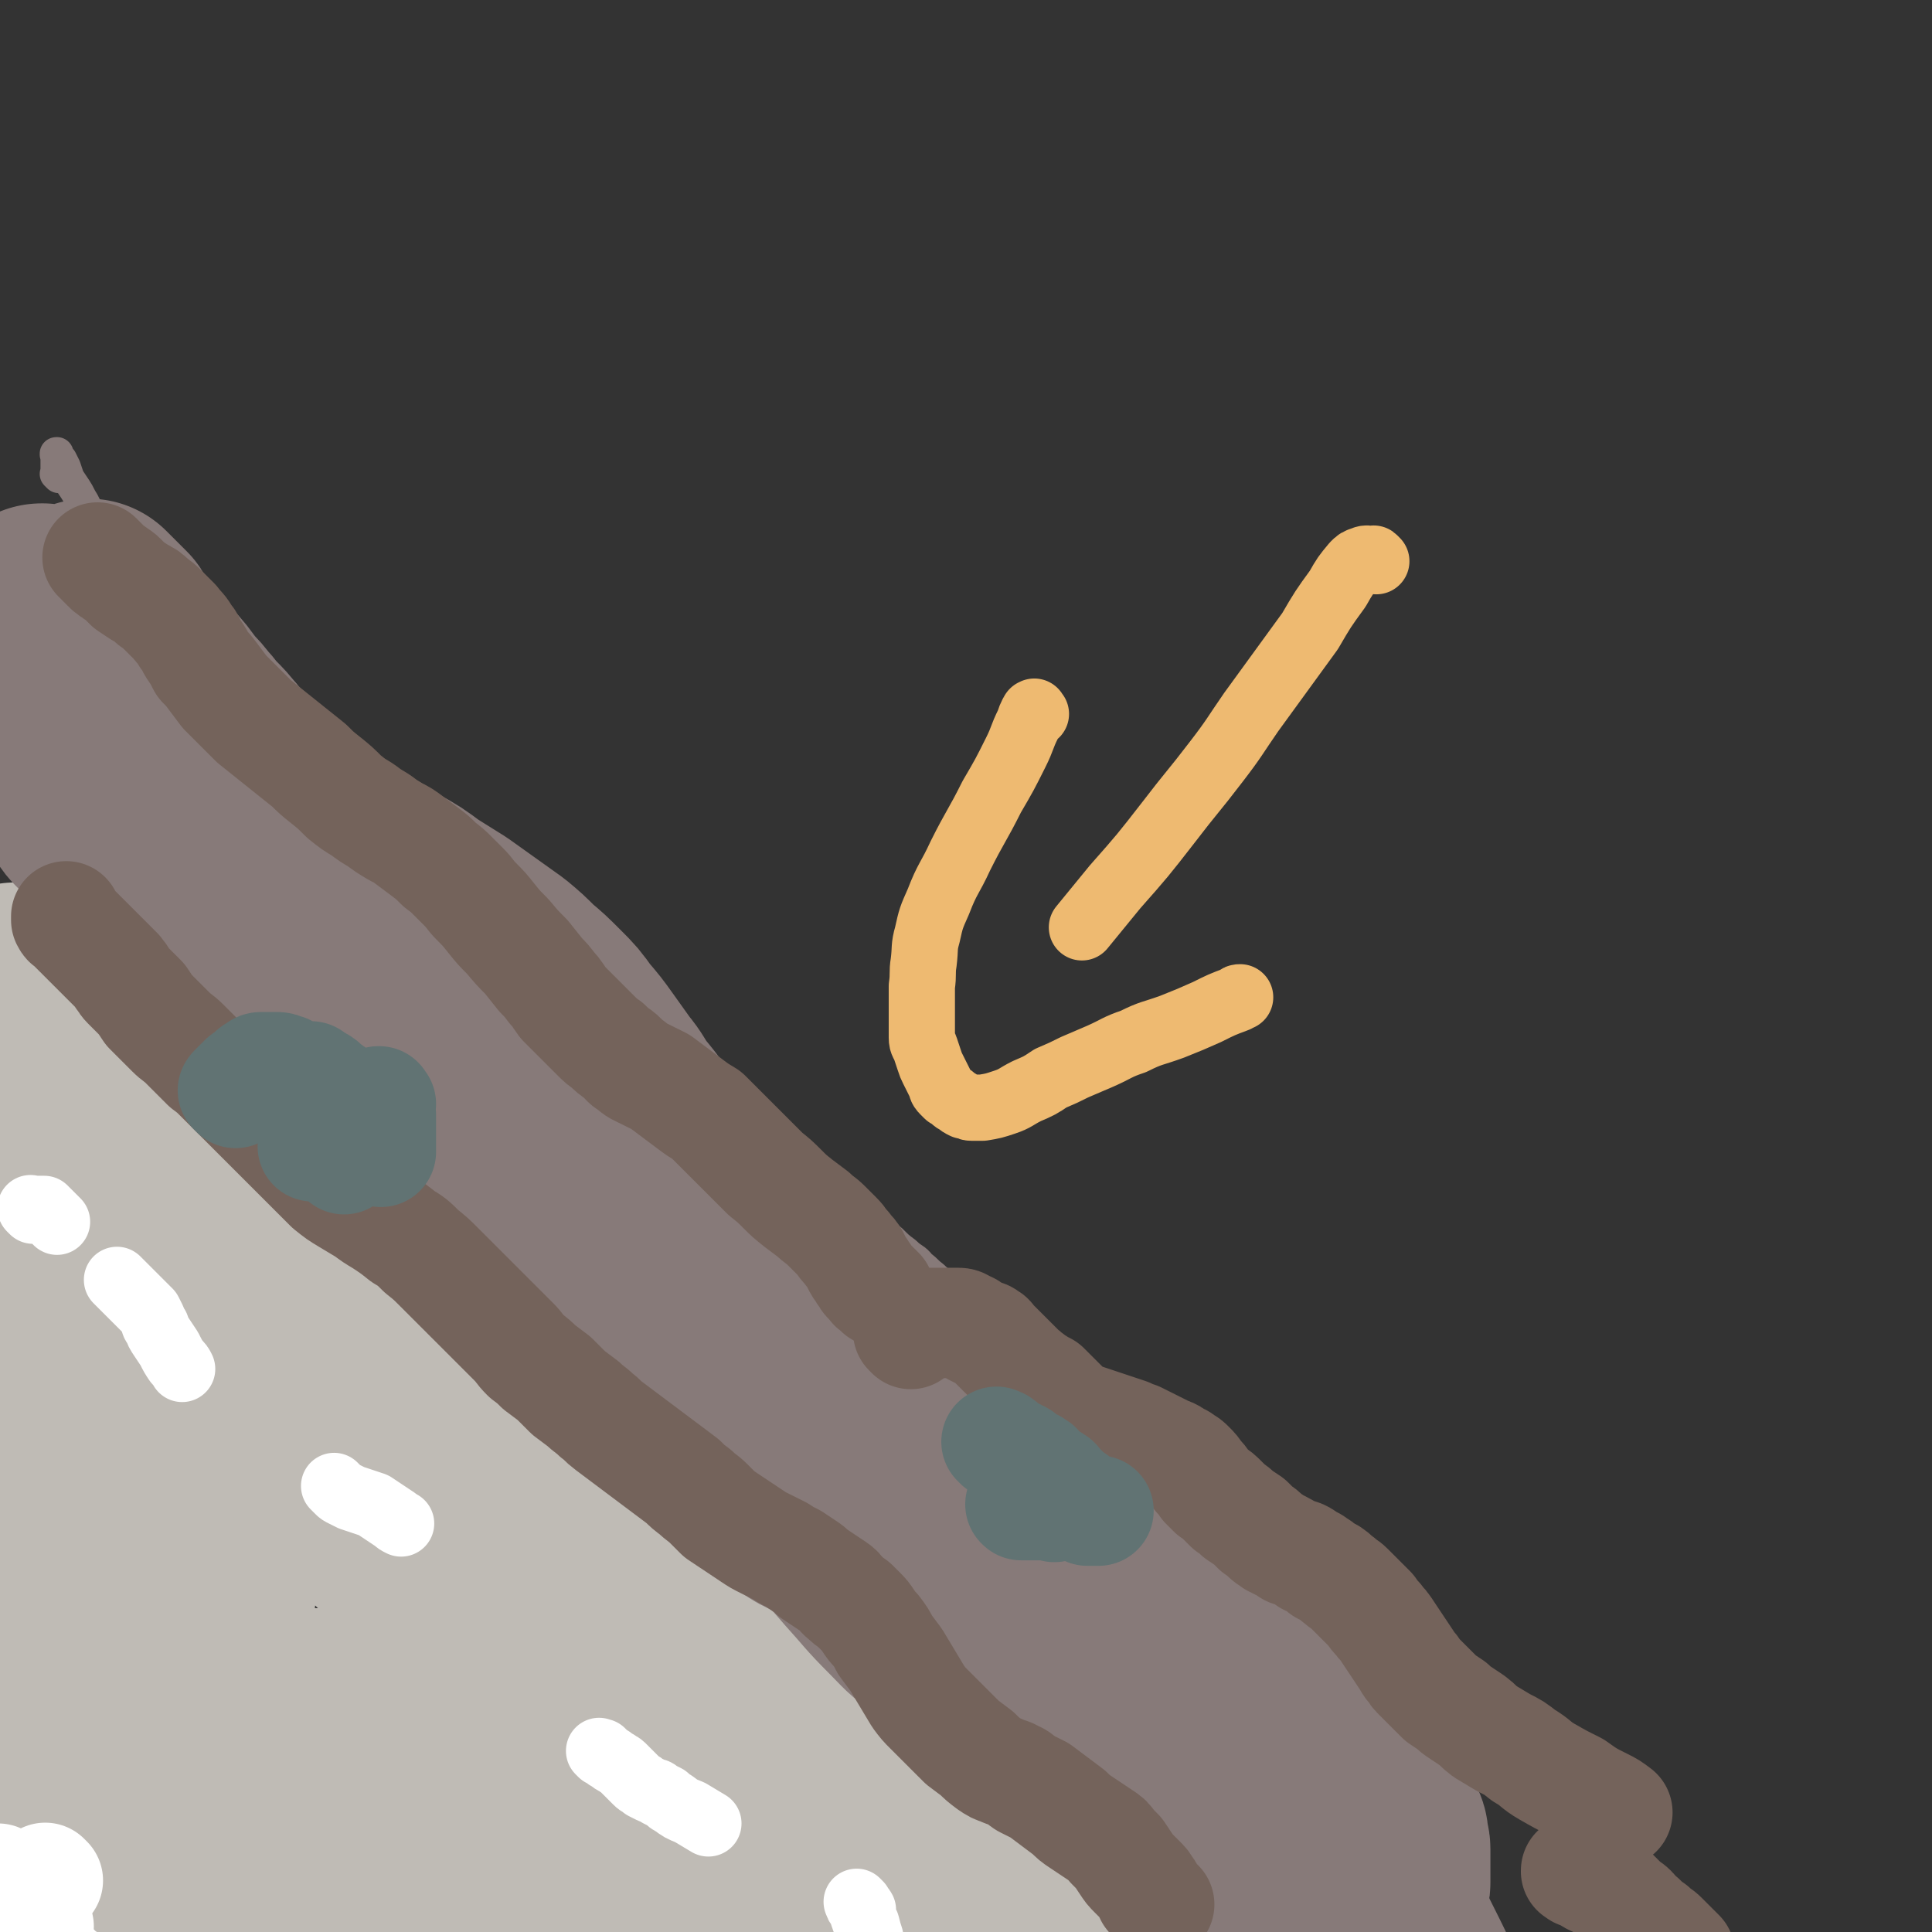
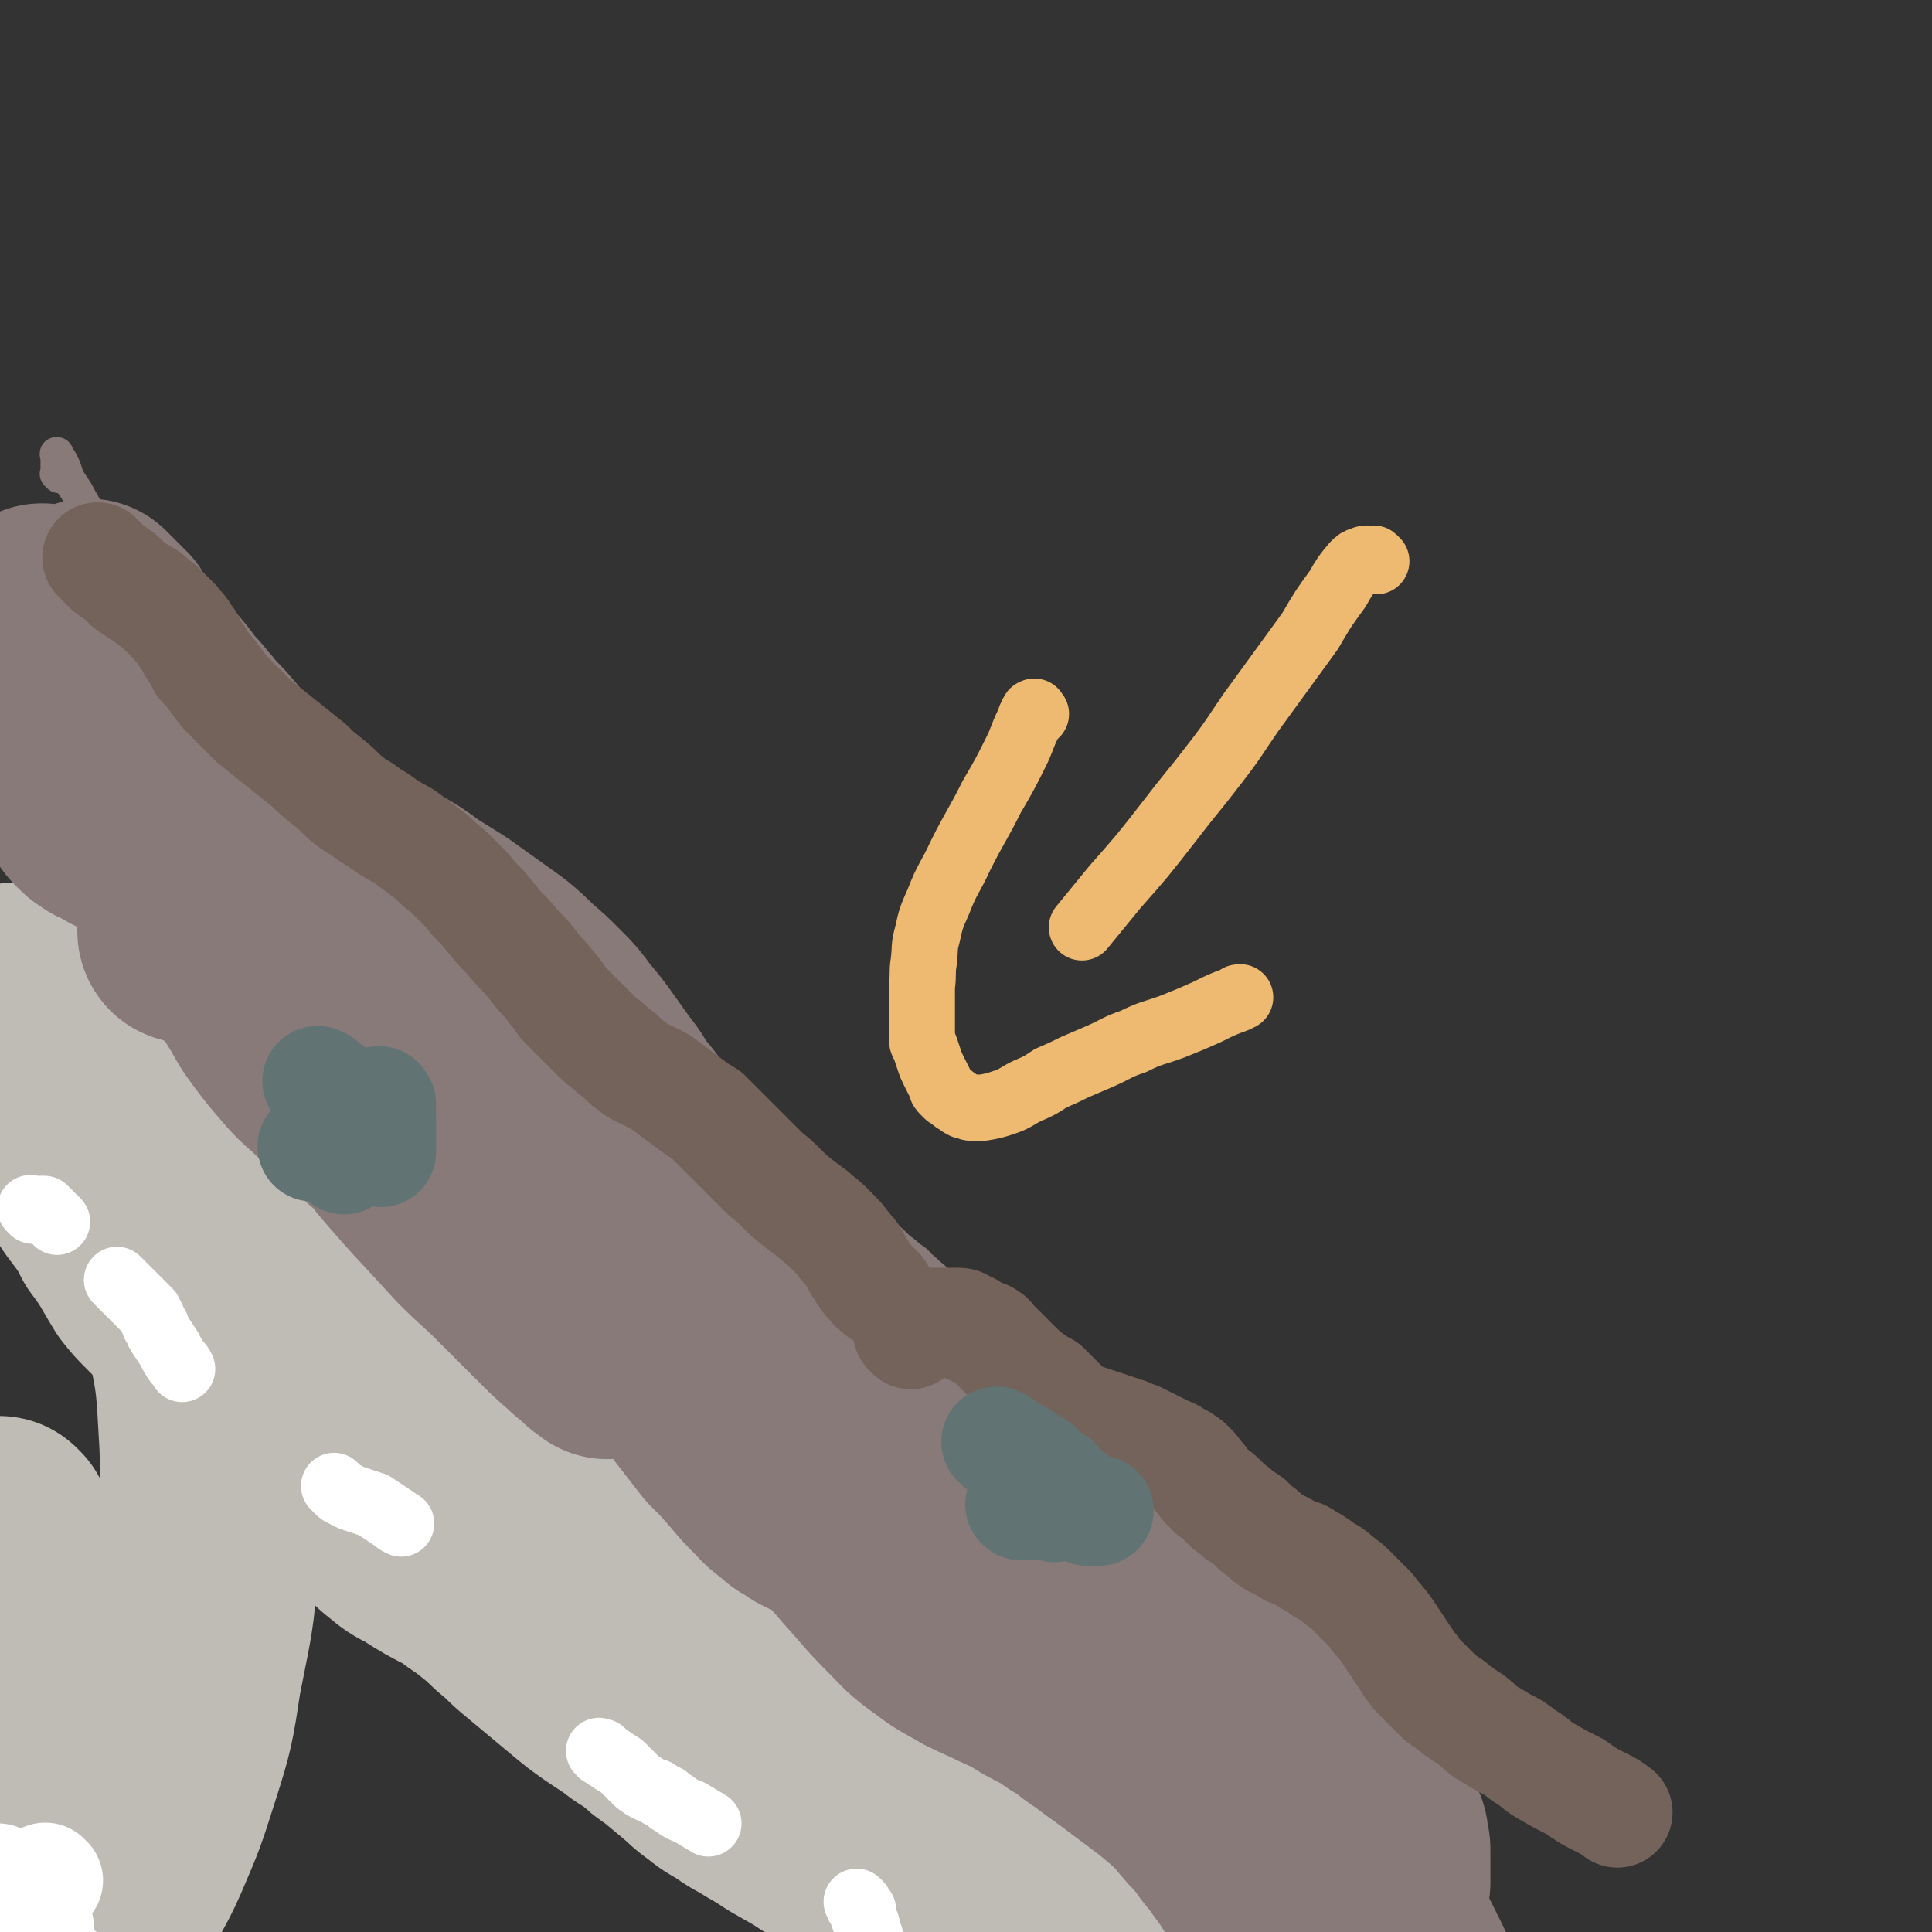
<svg xmlns="http://www.w3.org/2000/svg" viewBox="0 0 1050 1050" version="1.1">
  <rect x="0" y="0" width="1050" height="1050" fill="#333333" stroke="none" />
  <g fill="none" stroke="#877A79" stroke-width="18" stroke-linecap="round" stroke-linejoin="round">
    <path d="M18,508c-1,-1 -1,-1 -1,-1 -1,-1 0,0 0,0 0,0 0,0 0,0 0,0 0,0 0,0 -1,-1 0,0 0,0 0,0 0,0 0,0 0,0 -1,0 0,0 0,-1 0,0 1,0 1,1 1,1 2,2 1,1 1,1 3,2 2,1 2,0 4,2 3,1 3,1 6,3 3,2 3,2 6,4 4,3 4,3 8,6 5,4 5,4 10,8 6,4 6,4 11,8 7,5 7,5 14,10 7,5 7,5 14,10 7,5 8,4 15,8 7,4 7,4 14,9 7,4 7,5 12,10 7,6 7,6 12,12 7,6 6,6 13,13 5,6 5,6 12,12 6,5 6,5 13,10 5,4 5,4 11,9 5,4 5,4 10,8 5,4 4,5 9,9 5,5 5,5 10,10 5,5 5,5 10,10 5,5 5,5 10,9 5,5 5,5 10,9 5,4 5,4 10,8 5,4 5,4 10,8 5,4 5,4 9,8 5,5 5,5 10,9 6,5 6,5 13,10 6,5 5,5 11,10 6,5 6,5 12,9 6,5 6,5 12,9 6,5 6,5 12,9 6,4 6,4 11,8 7,5 7,5 12,9 7,5 7,5 13,10 6,5 6,5 12,10 5,5 5,5 10,9 5,5 5,5 11,9 5,4 5,4 10,8 6,4 6,4 12,8 6,5 6,5 11,9 6,5 7,4 12,8 6,4 6,4 12,8 5,4 5,4 10,8 4,4 5,4 9,7 5,4 4,4 9,8 4,4 4,4 9,7 4,4 4,4 8,7 4,3 4,3 8,5 4,2 4,2 8,4 4,2 4,2 7,5 4,2 4,2 7,5 3,3 3,3 6,6 3,3 3,3 6,6 3,3 3,3 6,6 4,4 4,4 7,7 3,3 3,3 6,6 3,3 3,3 6,6 3,3 3,3 6,6 3,2 3,2 6,4 2,2 3,2 5,4 3,2 2,2 5,4 2,2 2,2 5,4 3,2 3,2 5,4 3,2 3,2 5,5 3,2 3,2 5,5 2,3 2,3 4,6 2,2 2,2 4,4 2,2 2,2 4,5 2,2 2,2 5,5 3,3 3,3 6,6 3,3 3,3 6,6 4,3 4,3 8,6 3,3 3,3 6,6 4,3 5,3 8,6 5,5 5,5 10,10 3,4 3,4 6,7 " />
    <path d="M32,259c-1,-1 -1,-1 -1,-1 -1,-1 0,0 0,0 0,0 0,0 0,0 0,0 0,0 0,0 -1,-1 0,0 0,0 0,0 0,0 0,0 0,0 0,0 0,0 -1,-1 0,0 0,-1 0,0 0,-1 0,-2 0,-1 0,-1 0,-2 0,-1 0,-1 0,-2 0,-1 0,-1 0,-2 0,0 0,0 0,-1 0,0 0,0 0,-1 0,0 0,0 0,0 0,0 0,0 0,0 -1,-1 0,0 0,0 0,0 0,0 0,0 0,0 0,0 0,0 -1,-1 0,0 0,0 0,0 0,0 0,0 0,0 0,-1 0,0 -1,0 0,0 0,1 1,1 1,1 2,2 1,2 1,2 2,4 1,3 1,3 2,6 2,3 2,3 4,6 2,3 2,4 4,7 2,4 2,4 4,7 3,3 3,3 6,6 3,3 4,3 7,7 4,4 4,4 8,7 6,5 6,5 12,9 6,5 6,5 12,10 5,5 5,5 11,10 5,5 5,5 10,10 5,5 4,5 9,9 5,5 5,5 10,9 5,5 5,5 10,10 5,5 5,5 10,10 5,6 5,6 10,12 5,5 5,5 10,11 5,5 5,6 9,11 4,4 4,4 8,8 4,4 4,4 8,8 4,4 4,4 8,8 4,4 4,4 8,8 5,5 5,5 9,9 5,5 5,5 10,10 5,5 5,5 11,10 5,4 5,4 10,8 5,4 5,4 10,8 5,4 5,4 10,8 5,4 5,5 10,8 5,4 5,4 10,7 5,4 5,5 11,8 5,5 5,4 11,8 6,5 6,5 11,9 5,5 5,5 11,10 4,4 4,4 8,8 5,5 5,5 10,8 4,4 4,4 9,7 5,3 5,3 9,6 5,4 5,5 9,8 5,5 5,4 10,8 5,4 5,4 9,8 5,4 5,4 10,8 4,4 4,4 8,8 4,4 4,4 8,8 4,4 4,4 8,7 5,4 5,4 9,8 3,3 3,3 7,6 4,3 4,3 7,6 5,4 4,4 8,8 4,4 4,4 8,8 4,4 4,5 8,8 4,4 4,4 8,7 4,4 5,3 8,7 4,3 3,3 7,6 3,3 4,3 7,6 4,3 4,3 8,6 4,3 4,3 8,6 4,2 4,2 7,5 4,3 4,3 7,6 4,2 4,2 7,5 3,3 3,3 6,6 3,3 3,3 6,6 3,3 3,3 6,6 3,3 3,3 6,6 3,3 3,3 6,6 3,4 3,5 6,8 3,4 3,3 6,7 3,3 3,4 6,7 3,4 3,4 6,8 4,5 5,4 8,9 4,5 4,5 7,10 4,5 4,5 8,10 3,4 3,5 6,9 3,4 3,4 6,8 3,3 3,3 6,7 3,4 3,4 6,7 3,5 3,5 6,9 4,5 4,5 8,10 4,5 4,5 8,10 4,5 4,5 8,10 3,4 3,4 7,8 3,4 3,4 6,8 3,3 3,3 6,6 4,4 4,4 8,8 4,5 5,5 8,9 5,5 4,6 8,11 6,6 6,6 11,12 5,6 5,6 10,12 5,5 5,5 9,10 4,4 4,4 8,9 4,4 4,4 8,8 3,4 3,5 6,9 3,4 3,4 6,9 3,4 3,4 6,9 3,5 3,5 6,10 3,5 3,5 6,10 3,6 3,6 6,12 3,6 3,6 6,13 5,8 6,8 11,17 6,11 6,11 12,23 11,20 11,20 21,40 10,19 8,20 18,39 8,15 8,15 17,29 6,9 6,9 14,17 4,4 4,3 9,7 " />
  </g>
  <g fill="none" stroke="#BFBBB5" stroke-width="120" stroke-linecap="round" stroke-linejoin="round">
    <path d="M10,541c-1,-1 -1,-1 -1,-1 -1,-1 0,0 0,0 0,0 0,0 0,0 0,0 0,-1 0,0 -1,0 0,1 0,2 1,2 1,2 2,4 1,3 0,3 2,6 1,3 1,3 3,7 2,3 2,3 4,7 1,3 1,3 2,6 1,3 1,3 2,6 1,3 1,3 2,6 1,6 1,6 3,11 2,6 2,6 4,12 2,6 2,6 4,12 2,5 2,5 4,9 2,4 1,4 3,7 2,3 2,3 4,6 2,3 2,3 4,6 3,4 3,4 6,8 4,6 4,6 7,12 9,12 8,12 16,25 4,5 4,5 8,9 4,4 4,4 7,7 5,5 5,4 9,8 5,5 5,5 9,9 5,5 5,5 10,10 4,5 4,5 8,10 5,5 4,5 8,10 4,5 4,5 8,9 4,5 4,4 8,8 4,4 4,4 8,8 5,5 5,5 10,10 5,5 5,5 9,9 4,4 4,4 8,8 5,5 5,5 9,9 4,4 4,4 8,8 4,4 4,5 8,8 6,5 6,5 12,8 11,7 11,7 23,13 5,4 5,4 11,8 5,4 5,4 10,8 5,5 5,5 10,9 5,5 5,5 11,10 6,5 6,5 12,10 6,5 6,5 12,10 6,5 6,5 13,10 6,4 6,4 12,8 6,5 6,4 12,8 5,5 5,5 11,9 6,5 6,5 12,10 6,5 5,5 12,10 6,5 6,4 12,8 7,5 7,4 13,8 7,4 7,4 13,8 7,4 7,4 14,8 6,4 6,4 13,8 7,4 7,4 14,8 6,4 6,5 13,8 6,4 6,3 12,7 5,3 5,3 11,6 5,4 5,4 11,7 6,3 6,3 11,6 5,3 5,3 10,5 4,2 4,2 8,4 5,2 5,2 10,4 5,2 5,2 9,4 5,2 5,2 9,4 5,2 5,2 10,4 10,4 10,4 19,8 4,2 4,2 9,4 4,2 4,1 8,3 4,1 4,1 7,2 3,1 3,1 6,2 2,0 2,1 5,1 1,0 1,0 3,0 1,0 1,0 2,0 1,0 1,0 2,0 0,0 0,0 0,0 0,0 0,0 1,0 0,0 0,0 0,0 0,0 0,0 0,0 0,0 0,0 0,0 -1,-1 0,0 0,0 0,0 0,0 -1,0 -1,0 -1,0 -2,-1 -2,-1 -2,-1 -4,-3 -5,-4 -5,-4 -10,-9 -8,-7 -8,-7 -15,-15 -9,-10 -9,-10 -17,-20 -7,-9 -7,-9 -14,-17 -5,-7 -6,-7 -11,-14 -4,-5 -4,-5 -8,-11 -4,-4 -4,-4 -8,-8 -3,-4 -3,-4 -6,-7 -3,-4 -3,-4 -6,-7 -3,-3 -3,-3 -6,-6 -4,-4 -3,-5 -7,-8 -5,-5 -5,-6 -11,-10 -5,-5 -6,-4 -12,-8 -5,-4 -5,-4 -11,-8 -5,-4 -5,-4 -10,-7 -5,-4 -5,-4 -10,-7 -5,-4 -5,-5 -10,-8 -6,-5 -6,-4 -12,-8 -6,-5 -6,-6 -12,-10 -7,-5 -7,-4 -14,-8 -7,-4 -7,-4 -14,-8 -9,-5 -9,-5 -17,-10 -9,-5 -9,-5 -18,-9 -9,-5 -10,-4 -18,-9 -10,-5 -9,-5 -18,-10 -9,-5 -9,-5 -18,-9 -8,-5 -8,-4 -16,-8 -7,-4 -7,-5 -14,-8 -6,-4 -6,-4 -13,-7 -6,-4 -7,-3 -13,-7 -7,-5 -7,-5 -14,-10 -8,-6 -8,-6 -16,-12 -10,-7 -10,-7 -19,-15 -9,-7 -9,-8 -18,-15 -9,-8 -10,-8 -18,-15 -9,-8 -9,-8 -18,-16 -9,-7 -10,-7 -18,-14 -8,-7 -8,-7 -16,-14 -6,-5 -6,-5 -13,-11 -5,-5 -5,-5 -9,-9 -4,-4 -4,-4 -8,-8 -4,-4 -5,-4 -8,-8 -5,-5 -4,-5 -8,-9 -4,-4 -4,-4 -8,-8 -3,-4 -3,-4 -6,-7 -2,-2 -2,-3 -4,-5 -2,-2 -2,-2 -4,-4 -2,-2 -2,-2 -4,-4 -1,-1 -1,-1 -2,-2 -1,-1 -1,-1 -2,-2 -1,-1 -1,0 -2,-2 0,0 0,0 0,-1 0,0 0,0 0,0 0,0 -1,-1 0,0 0,0 1,0 2,1 2,1 2,2 4,4 5,6 6,5 10,12 11,18 12,17 20,36 10,26 11,26 17,54 7,31 6,32 8,64 1,31 1,32 -1,63 -2,31 -3,31 -9,62 -4,26 -4,27 -12,52 -7,22 -7,22 -16,43 -7,16 -9,16 -16,32 -9,23 -9,23 -16,48 -8,27 -8,27 -13,55 -5,24 -4,24 -7,49 -3,23 -3,23 -4,46 -1,17 -1,17 -2,34 0,11 0,11 0,21 0,5 0,5 0,10 0,2 0,2 0,4 0,0 0,0 0,0 0,-2 -1,-2 -1,-5 0,-1 0,-1 0,-2 " />
    <path d="M1,831c-1,-1 -1,-1 -1,-1 -1,-1 0,0 0,0 0,1 0,1 0,2 1,5 2,4 2,9 2,14 2,14 3,28 1,16 1,16 2,33 0,14 -1,14 -1,27 0,10 0,10 1,20 1,9 1,9 2,17 0,12 0,12 0,25 0,8 0,8 -1,17 0,6 0,6 -2,11 0,2 0,2 -1,4 0,0 -1,1 -2,0 0,-3 0,-3 0,-7 " />
-     <path d="M3,666c-1,-1 -1,-1 -1,-1 -1,-1 0,0 0,0 0,0 0,0 0,0 0,0 0,-1 0,0 -1,0 0,0 0,1 0,3 0,3 0,6 0,8 0,8 0,15 0,16 0,16 1,32 0,16 1,16 2,32 1,15 2,15 3,29 0,11 0,11 1,23 1,9 1,9 2,19 1,10 1,10 2,19 2,10 2,10 3,20 1,8 1,8 3,17 1,7 1,7 2,14 1,5 0,5 2,11 0,4 0,4 2,8 1,5 1,5 3,9 1,3 1,3 3,6 0,2 0,2 2,4 0,0 0,0 1,0 0,0 0,0 0,-1 0,-2 0,-2 1,-4 1,-9 1,-9 3,-19 5,-33 5,-33 9,-67 3,-16 3,-16 5,-33 0,-6 0,-6 0,-12 0,-3 0,-3 0,-6 0,-1 0,-1 0,-3 0,0 0,0 0,0 0,1 0,1 0,2 1,5 0,5 2,10 2,10 2,10 5,19 4,12 4,12 9,24 6,13 5,14 13,26 8,14 8,14 18,27 10,13 10,13 20,25 10,12 10,12 20,23 8,8 8,9 17,17 9,8 9,8 19,16 10,8 10,8 21,15 11,8 11,7 23,14 13,7 13,7 26,14 14,8 14,7 29,15 15,8 15,9 30,17 13,8 13,9 26,16 9,4 9,6 18,7 6,0 7,0 11,-4 5,-5 6,-7 7,-14 3,-11 3,-12 1,-23 -1,-11 -1,-12 -6,-21 -5,-9 -5,-9 -13,-17 -9,-9 -9,-9 -20,-16 -12,-8 -13,-8 -26,-15 -13,-7 -13,-7 -27,-13 -13,-5 -13,-5 -26,-8 -14,-4 -14,-4 -29,-6 -15,-1 -15,-1 -30,-1 -15,0 -15,0 -31,0 -15,0 -15,0 -30,1 -12,0 -12,0 -24,1 -8,1 -9,1 -17,2 -6,0 -6,0 -12,2 -3,0 -3,0 -7,2 -2,0 -2,0 -4,2 -2,1 -2,1 -3,2 0,2 0,3 1,5 2,4 2,4 5,8 6,6 6,6 13,11 12,9 12,9 24,16 31,17 31,16 62,32 16,9 16,8 31,18 19,13 18,14 37,27 17,12 18,11 35,23 10,8 10,9 21,16 8,6 8,7 18,10 8,2 8,2 17,1 6,0 8,1 13,-4 10,-11 11,-13 17,-28 7,-17 6,-18 9,-36 1,-12 1,-12 -2,-23 -2,-8 -2,-9 -8,-14 -7,-6 -8,-6 -16,-10 -14,-6 -15,-4 -29,-8 -18,-5 -18,-4 -36,-10 -16,-5 -16,-5 -32,-11 -15,-6 -15,-7 -31,-13 -13,-5 -13,-5 -27,-10 -11,-4 -11,-4 -22,-8 -9,-4 -9,-4 -19,-7 -12,-3 -12,-3 -24,-7 -3,0 -3,-1 -6,-2 -2,0 -2,0 -4,0 -1,0 -1,-1 -2,0 -1,1 -1,1 -1,3 1,4 1,4 3,9 3,7 3,7 6,15 4,8 4,8 9,15 4,7 5,7 10,13 5,5 5,5 11,10 5,4 5,5 11,8 5,4 5,4 11,7 7,3 7,3 14,5 4,2 4,2 9,4 4,1 4,1 8,2 4,1 4,1 8,2 2,0 2,1 5,1 2,0 2,0 4,0 1,0 1,0 2,0 0,0 0,0 1,0 0,0 0,0 0,-1 0,-1 0,-1 -1,-2 -4,-4 -5,-4 -10,-8 -9,-7 -9,-7 -19,-12 -13,-7 -14,-7 -27,-12 -12,-4 -12,-4 -24,-8 -10,-3 -10,-3 -20,-6 -8,-2 -8,-2 -15,-4 -5,-2 -5,-2 -10,-4 -3,0 -3,-1 -5,-2 -2,0 -2,0 -3,-1 " />
  </g>
  <g fill="none" stroke="#877A79" stroke-width="120" stroke-linecap="round" stroke-linejoin="round">
    <path d="M24,335c-1,-1 -1,-1 -1,-1 -1,-1 0,0 0,0 0,0 0,0 0,0 0,0 0,-1 0,0 -1,0 0,0 0,1 0,2 0,3 0,5 1,6 1,6 2,11 0,4 0,4 2,8 0,4 1,4 2,7 1,3 0,3 2,7 1,4 1,4 3,8 3,6 3,6 6,12 3,5 2,6 6,11 4,5 5,5 10,10 5,5 6,5 12,10 6,4 6,4 13,8 6,4 6,4 12,8 6,4 6,4 12,8 5,4 5,4 10,8 5,4 5,4 10,8 5,5 5,5 9,9 6,5 6,5 11,10 5,5 5,5 9,9 4,4 4,4 8,8 5,5 5,5 10,10 5,5 5,5 10,10 5,6 5,6 10,12 5,5 5,5 9,11 4,5 4,5 8,10 5,5 5,5 10,9 5,5 6,4 11,8 5,4 5,4 11,8 5,4 5,4 11,8 5,4 5,4 10,8 5,5 5,5 10,9 6,5 5,5 11,11 5,5 5,5 11,10 5,4 5,4 9,8 5,5 5,4 11,8 5,4 5,4 10,8 5,4 5,4 10,8 5,5 5,5 11,10 5,5 5,5 10,11 5,5 5,6 11,12 5,5 5,5 12,10 5,5 6,4 12,8 5,4 6,4 11,8 5,4 5,4 9,8 5,4 5,4 9,8 5,4 5,4 9,8 5,5 5,5 9,9 5,5 5,5 11,10 5,5 6,5 12,9 5,5 5,5 11,9 5,4 5,4 10,8 5,3 5,4 9,7 5,4 5,4 9,8 5,5 5,5 11,10 5,5 5,5 10,9 5,5 5,4 10,8 5,4 5,4 10,8 4,4 4,4 8,7 5,4 6,4 11,7 5,4 5,4 10,8 5,4 5,4 10,8 6,5 6,5 12,9 5,5 5,4 11,8 5,4 5,4 10,8 4,4 4,4 8,8 4,3 4,3 8,6 5,4 5,4 9,8 5,3 5,3 9,6 5,3 5,3 9,6 4,2 4,2 8,4 4,2 4,2 7,5 5,3 4,3 8,6 5,3 5,3 9,6 5,4 5,4 10,8 5,4 4,5 9,8 4,4 4,3 9,6 3,3 3,3 7,5 3,2 2,2 5,4 2,2 2,1 4,3 1,0 1,1 3,2 1,1 1,1 2,2 1,1 1,1 2,2 1,1 1,1 2,2 1,1 1,1 2,3 1,1 1,1 2,2 1,1 1,1 2,3 1,1 1,1 2,2 0,1 1,1 1,3 0,1 0,1 0,2 0,2 1,2 1,4 0,1 0,1 0,2 0,1 0,1 0,2 0,1 0,1 0,2 0,1 0,1 0,2 0,1 0,1 0,2 0,1 0,1 0,2 0,0 0,0 0,1 0,1 0,1 0,1 0,0 0,0 0,1 0,0 0,0 0,1 0,0 0,0 0,0 0,0 0,0 0,0 0,1 0,1 0,1 0,0 0,0 0,0 0,1 0,1 0,1 0,1 0,1 -1,1 0,0 -1,0 -2,0 -1,0 -1,0 -2,0 -1,0 -1,0 -2,0 -1,0 -1,0 -2,0 0,0 0,0 -1,0 0,0 0,0 0,0 0,0 0,0 -1,0 0,-1 0,-1 -1,-2 0,-1 -1,-1 -2,-2 -1,-1 -1,-1 -2,-2 -2,-3 -2,-3 -4,-6 -2,-3 -2,-3 -5,-6 -3,-5 -3,-5 -6,-9 -4,-5 -5,-5 -8,-10 -5,-6 -5,-6 -9,-12 -5,-8 -6,-8 -11,-15 -6,-10 -5,-11 -12,-21 -6,-11 -6,-11 -14,-22 -7,-10 -7,-9 -15,-19 -7,-7 -7,-7 -14,-14 -7,-7 -7,-7 -14,-13 -6,-5 -6,-5 -13,-10 -6,-5 -7,-4 -13,-9 -7,-5 -7,-5 -14,-10 -7,-5 -7,-5 -14,-11 -7,-5 -7,-5 -13,-10 -6,-5 -6,-5 -12,-10 -5,-5 -5,-5 -10,-9 -5,-5 -5,-5 -10,-9 -6,-5 -6,-5 -12,-11 -7,-6 -7,-6 -13,-14 -7,-8 -7,-8 -14,-17 -7,-8 -7,-8 -14,-15 -7,-8 -8,-8 -15,-15 -7,-7 -7,-7 -14,-14 -7,-7 -7,-7 -14,-13 -8,-6 -8,-5 -16,-12 -7,-5 -7,-5 -14,-12 -7,-5 -7,-5 -14,-12 -7,-6 -7,-6 -13,-12 -6,-7 -6,-8 -12,-15 -6,-8 -6,-8 -12,-16 -5,-7 -5,-7 -10,-13 -5,-7 -4,-7 -9,-13 -5,-7 -5,-7 -10,-14 -5,-7 -5,-7 -11,-14 -5,-7 -5,-7 -11,-13 -7,-7 -7,-7 -13,-12 -6,-6 -6,-6 -12,-11 -7,-5 -7,-5 -14,-10 -7,-5 -7,-5 -14,-10 -8,-5 -8,-5 -16,-10 -8,-6 -8,-6 -17,-11 -9,-6 -9,-6 -18,-11 -8,-5 -8,-5 -16,-10 -7,-5 -7,-5 -15,-10 -7,-5 -7,-5 -13,-10 -6,-5 -6,-5 -11,-10 -6,-6 -6,-5 -12,-11 -5,-6 -5,-6 -9,-12 -4,-5 -4,-5 -8,-9 -4,-4 -3,-4 -7,-8 -3,-4 -3,-4 -7,-8 -3,-4 -3,-4 -6,-8 -4,-5 -4,-4 -8,-9 -4,-5 -4,-5 -8,-10 -4,-5 -4,-5 -8,-9 -2,-3 -2,-4 -4,-7 -2,-2 -2,-2 -4,-4 -1,-1 -1,-1 -2,-2 -1,-1 -1,-1 -2,-2 -1,-1 -1,-1 -2,-2 0,0 0,0 -1,-1 0,0 0,0 0,0 0,0 0,0 0,1 0,1 0,1 0,2 0,3 0,3 0,6 0,3 0,3 2,6 1,5 1,5 3,9 3,6 3,6 6,13 5,9 5,9 8,19 5,11 4,11 8,23 5,11 5,11 10,22 6,13 6,13 12,25 6,11 6,11 12,21 4,8 4,8 8,15 4,7 4,7 8,14 5,7 5,7 9,15 4,8 4,8 9,16 5,8 4,8 10,16 6,8 6,8 12,15 6,7 6,7 13,13 6,6 6,6 12,12 5,4 5,4 10,8 4,4 4,4 8,8 5,3 5,3 9,6 12,8 13,7 24,14 7,5 7,5 13,10 6,5 5,6 10,11 6,7 6,7 11,14 5,6 5,7 9,13 3,5 3,5 7,9 3,4 3,4 6,8 3,4 3,4 7,8 3,4 3,4 6,7 3,4 3,3 6,7 2,3 2,3 4,6 2,2 2,2 4,4 1,1 1,1 3,3 1,1 1,1 2,2 0,0 0,0 1,1 0,0 0,0 0,0 0,0 0,0 -1,-1 -1,-1 -1,-1 -3,-2 -4,-4 -5,-4 -9,-8 -8,-7 -8,-7 -16,-15 -10,-10 -10,-10 -20,-20 -11,-11 -11,-10 -22,-21 -19,-21 -19,-20 -38,-42 -7,-8 -6,-9 -12,-18 -6,-7 -6,-7 -11,-15 -5,-7 -4,-7 -9,-14 -5,-6 -5,-6 -9,-12 -4,-6 -4,-6 -8,-12 -4,-5 -4,-5 -8,-9 -4,-4 -4,-4 -8,-8 -4,-3 -4,-3 -8,-6 -4,-2 -4,-2 -8,-4 -3,-2 -3,-2 -6,-4 -3,-2 -3,-2 -6,-4 -3,-2 -3,-2 -6,-4 -2,-1 -2,-1 -4,-3 -2,-1 -2,0 -4,-2 -1,0 -1,-1 -3,-2 0,0 -1,0 -2,0 -1,0 -1,0 -2,0 -1,0 -1,0 -2,0 -1,0 -1,0 -2,0 0,0 -1,0 -1,-1 0,0 0,0 0,-1 0,0 0,0 0,0 1,0 1,0 2,0 5,2 6,1 11,4 12,6 12,5 24,13 18,11 18,12 36,24 17,12 17,12 34,24 17,12 17,12 35,25 16,12 15,13 31,25 15,11 16,10 32,20 14,10 14,10 29,19 16,10 16,9 32,19 15,10 15,10 31,21 14,9 14,9 27,20 12,9 12,10 22,20 10,10 11,10 20,21 9,10 8,10 16,21 6,8 6,8 12,17 4,6 4,6 8,12 4,6 4,6 8,12 4,5 4,5 8,9 3,4 3,4 6,8 3,4 3,3 6,7 3,3 3,3 6,6 3,4 3,5 6,8 5,5 5,5 10,10 6,5 6,5 13,10 7,5 7,4 15,8 7,4 7,4 15,7 7,3 7,3 15,5 6,2 7,2 13,4 6,2 6,2 12,5 8,3 8,3 15,6 7,4 7,4 13,8 6,3 6,3 11,6 4,3 4,3 8,7 3,2 3,2 7,5 2,2 3,2 5,4 1,0 2,0 2,2 0,0 0,1 -1,1 0,0 -1,0 -2,0 -2,0 -2,0 -4,0 -4,0 -4,1 -8,1 -5,0 -5,0 -10,-2 -9,-3 -9,-4 -17,-8 -13,-7 -13,-7 -26,-15 -14,-8 -14,-8 -28,-18 -16,-10 -16,-10 -32,-20 -16,-10 -17,-10 -33,-18 -15,-8 -16,-8 -31,-15 -13,-7 -13,-6 -25,-13 -10,-5 -10,-5 -19,-10 -7,-4 -7,-4 -14,-8 -6,-3 -6,-2 -11,-6 -4,-2 -4,-2 -8,-6 -5,-3 -5,-4 -9,-8 -5,-5 -5,-5 -10,-11 -7,-8 -7,-8 -14,-15 -7,-9 -7,-9 -14,-18 -6,-8 -6,-8 -12,-16 -5,-6 -5,-7 -9,-13 -3,-5 -3,-5 -7,-10 -2,-3 -2,-3 -4,-6 -1,-2 -1,-2 -3,-4 0,-1 -1,-1 -2,-3 0,0 0,-1 0,-1 1,1 2,2 3,3 8,9 8,9 16,18 12,14 12,14 24,27 15,16 15,16 30,33 14,14 14,14 28,29 13,14 13,14 26,29 10,11 10,12 21,23 8,8 8,9 18,16 9,7 9,6 19,12 8,4 9,4 17,8 9,4 9,4 17,9 9,5 9,4 17,10 9,5 8,6 16,11 8,6 8,6 15,11 8,6 8,6 16,12 8,6 8,6 15,12 8,7 8,8 15,16 8,8 7,9 14,17 7,10 7,9 13,19 6,9 6,9 11,19 5,8 5,8 10,16 3,5 4,5 7,10 1,0 1,0 1,1 " />
    <path d="M118,443c-1,-1 -1,-1 -1,-1 -1,-1 0,0 0,0 0,0 0,0 -1,0 -1,0 -1,0 -2,0 -1,0 -1,0 -2,0 -1,0 -1,0 -2,0 -1,0 -1,0 -2,0 -2,1 -2,1 -4,2 -2,1 -2,1 -4,2 -2,1 -2,1 -4,2 -3,1 -3,1 -6,2 -3,0 -3,0 -6,0 -4,0 -4,0 -7,0 -4,0 -4,0 -8,-1 -3,0 -3,0 -5,-2 -2,0 -2,-1 -4,-2 -2,-1 -2,0 -4,-2 -2,-1 -2,-1 -4,-3 -2,-2 -2,-2 -4,-5 -2,-3 -2,-3 -4,-6 -2,-3 -3,-3 -4,-6 -2,-3 -1,-3 -3,-6 0,-2 0,-2 -2,-4 0,0 0,0 -1,-1 " />
  </g>
  <g fill="none" stroke="#FFFFFF" stroke-width="60" stroke-linecap="round" stroke-linejoin="round">
    <path d="M26,1022c-1,-1 -1,-1 -1,-1 -1,-1 0,0 0,0 0,0 0,0 0,0 -1,0 -1,0 -2,1 0,0 0,0 -1,1 " />
    <path d="M21,1047c-1,-1 -1,-1 -1,-1 -1,-1 0,0 0,0 0,0 0,0 0,0 0,0 0,0 0,0 -1,-1 0,0 0,0 0,1 0,1 0,2 0,1 0,1 0,2 0,1 0,1 0,2 0,1 0,1 1,2 0,1 0,1 0,2 0,1 0,1 0,2 0,0 0,0 0,1 0,1 1,1 2,2 0,0 0,0 0,0 1,1 1,1 1,2 0,1 0,1 1,2 0,1 1,1 2,2 1,1 1,1 2,2 1,1 1,1 3,3 2,2 2,2 4,3 2,1 2,1 4,3 2,1 2,1 4,3 2,1 2,1 4,2 2,1 2,1 4,2 2,1 2,1 4,2 2,1 2,0 4,2 1,0 1,1 2,2 1,1 0,1 2,2 0,0 0,1 2,1 0,0 0,0 1,0 0,0 0,0 0,0 0,0 0,0 0,0 -1,-1 0,0 0,0 0,0 0,0 0,0 0,0 0,0 0,0 -1,-1 0,0 0,0 0,0 0,0 0,0 0,0 0,0 0,0 -1,-1 -1,0 -2,0 -1,0 -1,0 -2,0 -1,0 -1,0 -2,0 -1,0 -1,0 -2,0 -1,0 -1,0 -2,0 -1,0 -1,0 -2,0 -1,0 -1,0 -3,-1 -1,0 -1,0 -2,-1 -1,0 -1,-1 -2,-2 -1,-1 0,-1 -2,-2 -1,-1 -1,-1 -2,-2 -1,-1 -1,0 -3,-2 -1,0 -1,-1 -2,-2 -1,-1 -1,-1 -2,-2 -1,-1 -1,-1 -2,-2 -1,-1 -1,-1 -2,-2 -1,-1 -1,0 -2,-2 -1,-1 0,-1 -2,-3 0,-1 -1,-1 -2,-3 -1,-1 -1,-1 -2,-2 -1,-2 -1,-1 -2,-3 -1,-3 -1,-3 -2,-6 -1,-2 0,-2 -2,-5 0,-2 -1,-2 -2,-4 -1,-2 0,-2 -2,-4 0,-1 -1,-1 -2,-3 0,-1 -1,0 -1,-2 0,0 0,-1 0,-2 0,-1 -1,-1 -1,-2 0,-1 0,-1 -1,-2 0,-1 -1,-1 -2,-2 -1,-1 -1,0 -2,-2 0,0 0,-1 -1,-2 0,-1 -1,-1 -2,-2 -1,-1 -1,-1 -2,-2 -1,-1 0,-1 -2,-2 0,0 -1,0 -2,0 0,0 0,0 0,0 " />
    <path d="M13,1032c-1,-1 -1,-1 -1,-1 -1,-1 0,0 0,0 0,0 0,0 0,0 0,0 0,0 0,0 -1,-1 0,0 0,0 0,0 0,0 0,0 0,0 0,-1 0,0 -1,0 0,0 0,1 1,1 1,1 2,3 0,2 0,2 1,4 1,2 1,2 2,4 0,2 0,2 0,4 0,3 0,3 0,5 0,3 0,3 0,6 0,4 0,4 0,8 1,6 1,6 2,13 1,9 0,9 2,18 2,11 2,11 4,23 2,6 2,6 4,12 " />
  </g>
  <g fill="none" stroke="#74635B" stroke-width="60" stroke-linecap="round" stroke-linejoin="round">
    <path d="M478,702c-1,-1 -1,-1 -1,-1 -1,-1 0,0 0,0 0,0 0,0 0,0 0,0 0,0 0,0 -1,-1 0,0 0,0 0,0 0,0 -1,-1 -1,-1 -1,0 -2,-2 -1,-1 -1,-1 -2,-2 -1,-1 -1,-1 -2,-3 -1,-1 -1,-1 -2,-3 -1,-1 -1,-1 -2,-3 -1,-2 -1,-2 -2,-4 -2,-3 -2,-2 -4,-5 -3,-3 -2,-3 -5,-6 -3,-3 -3,-3 -6,-6 -3,-3 -4,-3 -7,-6 -4,-3 -4,-3 -8,-6 -5,-4 -5,-4 -9,-8 -4,-4 -4,-4 -9,-8 -4,-4 -4,-4 -8,-8 -4,-4 -4,-4 -8,-8 -4,-4 -4,-4 -8,-8 -4,-4 -4,-4 -8,-8 -5,-3 -5,-3 -9,-6 -4,-3 -4,-3 -8,-6 -4,-3 -4,-3 -8,-6 -4,-2 -4,-2 -8,-4 -4,-2 -5,-2 -8,-5 -4,-2 -3,-3 -7,-6 -3,-2 -3,-2 -6,-5 -3,-2 -3,-2 -6,-5 -3,-3 -3,-3 -6,-6 -3,-3 -3,-3 -6,-6 -3,-3 -3,-3 -6,-6 -3,-4 -3,-5 -6,-8 -3,-4 -3,-4 -6,-7 -4,-5 -4,-5 -8,-10 -5,-5 -5,-5 -10,-11 -5,-5 -5,-5 -9,-10 -4,-5 -4,-5 -8,-9 -4,-4 -3,-4 -7,-8 -3,-3 -3,-3 -6,-6 -3,-3 -3,-3 -7,-6 -4,-4 -4,-4 -8,-7 -4,-3 -4,-3 -8,-6 -4,-3 -4,-3 -8,-5 -5,-3 -5,-3 -9,-6 -5,-3 -5,-3 -9,-6 -5,-3 -5,-3 -10,-7 -5,-5 -5,-5 -10,-9 -5,-4 -5,-4 -9,-8 -5,-4 -5,-4 -10,-8 -5,-4 -5,-4 -10,-8 -5,-4 -5,-4 -10,-8 -4,-4 -4,-4 -8,-8 -4,-4 -4,-4 -8,-8 -3,-4 -3,-4 -6,-8 -3,-4 -3,-4 -6,-7 -2,-4 -2,-4 -4,-7 -3,-4 -2,-5 -5,-8 -2,-4 -3,-4 -6,-8 -3,-3 -3,-3 -6,-6 -3,-3 -3,-3 -6,-5 -3,-3 -3,-3 -7,-5 -3,-2 -3,-2 -6,-4 -2,-2 -2,-2 -4,-4 -2,-2 -2,-1 -4,-3 -1,0 -1,-1 -3,-2 -1,-1 -1,-1 -2,-2 -1,-1 -1,-1 -2,-2 -1,-1 -1,-1 -2,-2 " />
    <path d="M495,725c-1,-1 -1,-1 -1,-1 -1,-1 0,0 0,0 0,0 0,0 0,-1 1,-1 1,-1 2,-2 1,-1 1,-1 3,-2 2,0 2,0 4,0 2,0 2,0 5,0 2,0 2,0 4,0 3,0 3,0 5,0 2,0 2,0 4,0 2,0 2,1 4,2 2,0 2,1 4,2 2,1 2,1 4,2 2,1 2,0 4,2 1,0 1,1 2,2 1,1 1,1 2,2 1,1 1,1 2,2 1,1 1,1 2,2 2,2 2,2 3,3 2,2 2,2 4,4 2,2 2,2 4,4 2,1 2,2 4,3 2,2 2,1 4,3 2,1 2,1 4,2 2,2 2,2 4,4 2,2 2,2 4,4 2,2 2,2 4,4 2,2 2,2 4,3 2,1 2,1 5,2 3,1 3,1 6,2 3,1 3,1 6,2 3,1 3,1 6,2 3,1 3,1 6,2 2,1 2,1 5,2 2,1 2,1 4,2 2,1 2,1 4,2 2,1 2,1 4,2 2,1 2,1 4,2 3,1 3,1 5,3 2,1 2,0 4,2 2,1 2,1 4,3 2,2 2,2 4,5 2,2 2,2 4,5 2,2 2,2 4,4 3,2 3,2 5,4 2,2 2,2 4,4 3,2 3,2 5,4 3,2 3,2 6,4 2,2 2,2 4,4 3,2 3,2 5,4 2,2 2,1 4,3 2,1 2,1 4,2 2,1 2,1 5,3 3,1 3,1 6,2 2,1 2,1 4,3 2,1 2,0 4,2 2,1 2,1 4,3 2,1 2,1 4,2 3,2 2,2 5,4 2,2 3,2 5,4 2,2 2,2 4,4 2,2 2,2 4,4 2,2 2,2 4,4 2,3 2,3 4,5 2,3 2,2 4,5 2,3 2,3 4,6 2,3 2,3 4,6 2,3 2,3 4,6 1,2 1,2 3,4 1,2 1,2 3,4 2,2 2,2 4,4 2,2 2,2 4,4 2,2 2,2 4,4 3,2 3,2 6,4 2,2 2,2 5,4 3,2 3,2 6,4 4,3 3,3 7,6 5,3 5,3 10,6 6,3 6,3 11,7 7,4 6,5 13,9 7,4 7,4 15,8 7,5 7,5 15,9 4,2 4,2 8,5 " />
-     <path d="M630,1035c-1,-1 -1,-1 -1,-1 -1,-1 0,0 0,0 0,0 -1,-1 -2,-2 -1,-1 -1,-1 -2,-2 -1,-2 0,-2 -2,-4 -1,-2 -1,-2 -3,-4 -2,-2 -2,-2 -4,-4 -2,-2 -2,-2 -4,-5 -2,-3 -2,-3 -4,-6 -2,-2 -2,-2 -4,-4 -2,-3 -2,-3 -5,-5 -3,-2 -3,-2 -6,-4 -3,-2 -3,-2 -6,-4 -3,-2 -3,-2 -6,-5 -4,-3 -4,-3 -8,-6 -4,-3 -4,-3 -8,-6 -4,-2 -4,-2 -8,-4 -3,-2 -3,-3 -6,-4 -3,-2 -3,-1 -7,-3 -3,-1 -3,-1 -6,-3 -4,-3 -4,-3 -7,-6 -4,-3 -4,-3 -8,-6 -3,-3 -3,-3 -6,-6 -3,-3 -3,-3 -6,-6 -3,-3 -3,-3 -6,-6 -3,-3 -3,-3 -6,-7 -3,-5 -3,-5 -6,-10 -3,-5 -3,-5 -6,-10 -3,-4 -3,-4 -6,-8 -2,-4 -2,-4 -5,-8 -2,-2 -2,-2 -4,-5 -2,-3 -2,-3 -4,-5 -2,-2 -2,-2 -4,-4 -3,-2 -3,-2 -5,-4 -3,-2 -2,-3 -5,-5 -3,-2 -3,-2 -6,-4 -3,-2 -3,-2 -6,-4 -2,-2 -2,-2 -5,-4 -3,-2 -3,-2 -6,-4 -4,-2 -4,-2 -7,-4 -4,-2 -4,-2 -8,-4 -4,-2 -4,-2 -7,-4 -3,-2 -3,-2 -6,-4 -3,-2 -3,-2 -6,-4 -3,-2 -3,-2 -6,-4 -3,-3 -3,-3 -6,-6 -3,-3 -4,-3 -7,-6 -4,-3 -4,-3 -7,-6 -4,-3 -4,-3 -8,-6 -4,-3 -4,-3 -8,-6 -4,-3 -4,-3 -8,-6 -4,-3 -4,-3 -8,-6 -4,-3 -4,-3 -8,-6 -4,-3 -3,-3 -7,-6 -3,-3 -4,-3 -7,-6 -4,-3 -4,-3 -8,-6 -4,-4 -4,-4 -8,-8 -4,-3 -4,-3 -8,-6 -3,-3 -3,-3 -7,-6 -4,-4 -3,-4 -7,-8 -4,-4 -4,-4 -8,-8 -4,-4 -4,-4 -8,-8 -4,-4 -4,-4 -8,-8 -4,-4 -4,-4 -8,-8 -4,-4 -4,-4 -8,-8 -5,-5 -5,-5 -10,-9 -5,-5 -5,-5 -10,-8 -5,-4 -5,-4 -11,-8 -5,-3 -5,-3 -9,-6 -5,-3 -5,-3 -10,-6 -5,-3 -5,-3 -10,-7 -4,-4 -4,-4 -8,-8 -4,-4 -4,-4 -8,-8 -4,-4 -4,-4 -8,-8 -4,-4 -4,-4 -8,-8 -4,-4 -4,-4 -8,-8 -4,-4 -4,-4 -7,-7 -3,-3 -3,-3 -7,-7 -3,-3 -3,-3 -6,-6 -3,-3 -3,-3 -7,-6 -3,-3 -3,-3 -6,-6 -3,-3 -3,-3 -6,-6 -3,-3 -4,-3 -7,-6 -3,-3 -3,-3 -6,-6 -3,-3 -3,-3 -6,-6 -2,-3 -2,-3 -4,-6 -2,-2 -2,-2 -4,-4 -2,-2 -2,-2 -4,-4 -2,-2 -1,-2 -3,-4 0,-1 -1,-1 -2,-3 -1,-1 -1,-1 -2,-2 -1,-1 -1,-1 -2,-2 -1,-1 -1,-1 -2,-2 -1,-1 -1,-1 -2,-2 -1,-1 -1,-1 -2,-2 -1,-1 -1,-1 -2,-2 -1,-1 -1,-1 -2,-2 -1,-1 -1,-1 -2,-2 -1,-1 -1,-1 -2,-2 -1,-1 -1,-1 -2,-2 -1,-1 -1,-1 -2,-2 -1,-1 -1,-1 -2,-2 -1,-1 -1,-1 -2,-2 -1,-1 -1,0 -2,-2 0,0 0,-1 0,-2 0,0 0,0 0,0 " />
-     <path d="M858,1018c-1,-1 -1,-1 -1,-1 -1,-1 0,0 0,0 0,0 0,0 0,0 0,0 0,0 0,0 -1,-1 0,0 0,0 0,0 0,0 0,0 0,0 0,0 0,0 -1,-1 0,0 0,0 0,0 0,0 0,0 0,0 -1,0 0,0 0,-1 1,0 2,0 1,0 1,0 2,1 1,0 0,1 2,2 1,1 1,1 3,2 2,1 2,0 4,2 2,1 2,1 4,2 2,2 2,2 4,4 2,2 2,2 4,4 2,2 3,2 5,4 2,2 2,3 5,5 3,3 3,3 6,5 3,3 3,2 6,5 4,4 4,4 8,8 0,0 0,0 1,1 " />
  </g>
  <g fill="none" stroke="#617373" stroke-width="60" stroke-linecap="round" stroke-linejoin="round">
    <path d="M543,785c-1,-1 -1,-1 -1,-1 -1,-1 0,0 0,0 0,0 0,0 0,0 0,0 0,0 0,0 -1,-1 0,0 0,0 0,0 0,0 0,0 0,0 0,0 0,0 -1,-1 0,0 0,0 1,0 1,0 2,1 1,0 0,1 2,2 1,1 1,1 3,2 2,1 2,0 4,2 2,0 2,1 3,2 2,1 2,1 3,2 2,1 2,0 4,2 1,0 1,1 2,2 1,1 1,1 2,2 1,1 1,1 2,2 1,0 1,0 2,1 1,0 1,0 2,1 1,0 1,1 2,2 1,1 1,1 2,2 1,1 1,1 2,2 1,1 1,1 2,2 0,0 0,0 1,1 1,0 1,0 2,1 1,0 0,1 2,2 1,1 1,0 3,2 1,0 0,1 2,2 0,0 0,0 1,0 0,0 0,0 0,0 0,0 -1,0 0,0 0,-1 0,0 1,0 0,0 0,0 1,0 0,0 0,0 1,0 1,0 1,0 2,0 0,0 0,0 0,0 " />
    <path d="M573,819c-1,-1 -1,-1 -1,-1 -1,-1 0,0 0,0 0,0 0,0 0,0 0,0 0,0 0,0 -1,-1 0,0 0,0 0,0 -1,0 -2,0 -1,0 -1,0 -2,0 -1,0 -1,0 -2,0 -1,0 -1,0 -2,0 -1,0 -1,0 -2,0 -1,0 -1,0 -2,0 -1,0 -1,0 -2,0 0,0 0,0 -1,0 -1,0 -1,0 -2,0 0,0 0,0 0,0 0,0 0,0 0,0 0,0 0,0 0,0 -1,-1 0,0 0,0 " />
-     <path d="M128,594c-1,-1 -1,-1 -1,-1 -1,-1 0,0 0,0 0,0 0,0 0,-1 1,-1 1,-1 3,-3 1,-1 1,-1 2,-2 1,-1 1,-1 3,-2 1,-1 1,-1 2,-2 1,-1 1,-1 3,-2 1,0 0,-1 2,-1 1,0 1,0 2,0 2,0 2,0 3,0 2,0 2,0 3,0 2,0 2,0 4,1 2,0 2,1 4,2 4,1 4,1 8,2 2,0 2,0 3,0 " />
    <path d="M174,589c-1,-1 -1,-1 -1,-1 -1,-1 0,0 0,0 0,0 0,0 0,0 0,0 0,0 0,0 -1,-1 0,0 0,0 0,0 0,0 0,0 1,0 1,0 2,1 1,0 0,1 2,2 1,1 1,0 3,2 1,0 0,1 2,2 1,1 1,0 3,2 1,0 1,1 3,2 0,0 0,0 0,0 " />
    <path d="M207,600c-1,-1 -1,-1 -1,-1 -1,-1 0,0 0,0 0,0 0,0 0,0 0,0 0,-1 0,0 -1,0 0,0 0,1 0,1 0,1 0,2 0,2 0,2 1,4 0,2 0,2 0,4 0,2 0,2 0,4 0,2 0,2 0,4 0,1 0,1 0,2 0,1 0,1 0,2 0,1 0,1 0,2 0,1 0,1 0,2 0,0 0,0 0,0 " />
    <path d="M187,630c-1,-1 -1,-1 -1,-1 -1,-1 0,0 0,0 0,0 0,0 0,0 0,0 0,0 0,0 -1,-1 -1,-1 -2,-2 -1,-1 -1,-1 -2,-2 -1,-1 -1,-1 -2,-2 -2,0 -2,0 -4,0 -1,0 -1,0 -3,0 -1,0 -1,0 -2,0 0,0 0,0 -1,0 " />
  </g>
  <g fill="none" stroke="#FFFFFF" stroke-width="36" stroke-linecap="round" stroke-linejoin="round">
    <path d="M18,658c-1,-1 -1,-1 -1,-1 -1,-1 0,0 0,0 0,0 0,0 0,0 0,0 0,0 0,0 -1,-1 0,0 0,0 0,0 0,0 0,0 0,0 0,0 1,0 0,0 0,0 1,0 1,0 1,0 2,0 0,0 0,0 1,0 1,0 1,0 2,0 0,0 0,0 1,1 1,1 1,1 2,2 1,1 1,1 2,2 1,1 1,1 2,2 0,0 0,0 0,0 " />
    <path d="M65,697c-1,-1 -1,-1 -1,-1 -1,-1 0,0 0,0 0,0 0,0 0,0 0,0 0,0 0,0 -1,-1 0,0 0,0 0,0 0,0 0,0 1,1 1,1 2,2 1,1 1,1 3,3 2,2 2,2 4,4 2,2 2,2 4,4 2,2 2,2 4,4 1,2 1,2 2,4 1,2 0,2 2,4 1,3 1,3 3,6 2,3 2,3 4,6 2,4 2,4 4,7 2,2 2,2 3,4 " />
    <path d="M183,809c-1,-1 -1,-1 -1,-1 -1,-1 0,0 0,0 0,0 0,0 0,0 0,0 0,0 0,0 -1,-1 0,0 0,0 1,1 1,1 2,2 1,1 1,1 3,2 2,1 2,1 4,2 3,1 3,1 6,2 3,1 3,1 6,2 3,2 3,2 6,4 3,2 3,2 6,4 1,1 1,1 3,2 " />
    <path d="M327,953c-1,-1 -1,-1 -1,-1 -1,-1 0,0 0,0 0,0 0,0 0,0 0,0 0,0 0,0 -1,-1 0,0 0,0 0,0 0,0 0,0 0,0 0,0 1,0 1,1 1,1 2,2 1,1 1,1 3,2 1,1 1,1 3,2 1,1 2,1 3,2 2,2 2,2 4,4 2,2 2,2 4,4 2,2 2,1 4,3 2,1 2,1 4,2 2,1 2,0 4,2 2,1 2,1 4,2 2,2 2,2 4,3 4,3 4,3 9,5 5,3 5,3 10,6 " />
    <path d="M467,1035c-1,-1 -1,-1 -1,-1 -1,-1 0,0 0,0 0,1 0,1 1,2 0,1 1,0 2,2 0,1 0,1 0,3 1,3 1,3 2,5 1,4 1,4 2,7 " />
  </g>
  <g fill="none" stroke="#EEBA71" stroke-width="36" stroke-linecap="round" stroke-linejoin="round">
    <path d="M748,305c-1,-1 -1,-1 -1,-1 -1,-1 0,0 -1,0 -2,0 -3,-1 -5,0 -3,1 -3,1 -5,3 -5,6 -5,6 -9,13 -8,11 -8,11 -15,23 -8,11 -8,11 -16,22 -8,11 -8,11 -16,22 -9,13 -9,14 -19,27 -13,17 -13,16 -26,33 -14,18 -14,18 -29,35 -9,11 -9,11 -18,22 " />
    <path d="M563,388c-1,-1 -1,-2 -1,-1 -1,0 0,0 -1,1 -1,2 -1,2 -2,5 -4,8 -3,8 -7,16 -6,12 -6,12 -13,24 -8,16 -9,16 -17,32 -6,13 -7,12 -12,25 -4,9 -4,9 -6,18 -2,7 -1,7 -2,15 -1,6 0,6 -1,13 0,5 0,5 0,11 0,4 0,4 0,9 0,4 0,4 0,8 0,3 1,3 2,6 1,3 1,3 2,6 1,3 1,3 2,5 1,2 1,2 2,4 1,2 1,2 2,4 1,2 0,2 2,4 1,1 1,1 2,2 2,1 2,1 3,2 1,1 1,1 3,2 1,1 1,1 3,2 2,0 2,1 4,1 3,0 3,0 6,0 6,-1 6,-1 12,-3 6,-2 6,-3 12,-6 7,-3 7,-3 13,-7 7,-3 7,-3 13,-6 7,-3 7,-3 14,-6 9,-4 9,-5 18,-8 10,-5 10,-4 21,-8 10,-4 10,-4 19,-8 8,-4 8,-4 16,-7 1,-1 1,-1 2,-1 " />
  </g>
</svg>